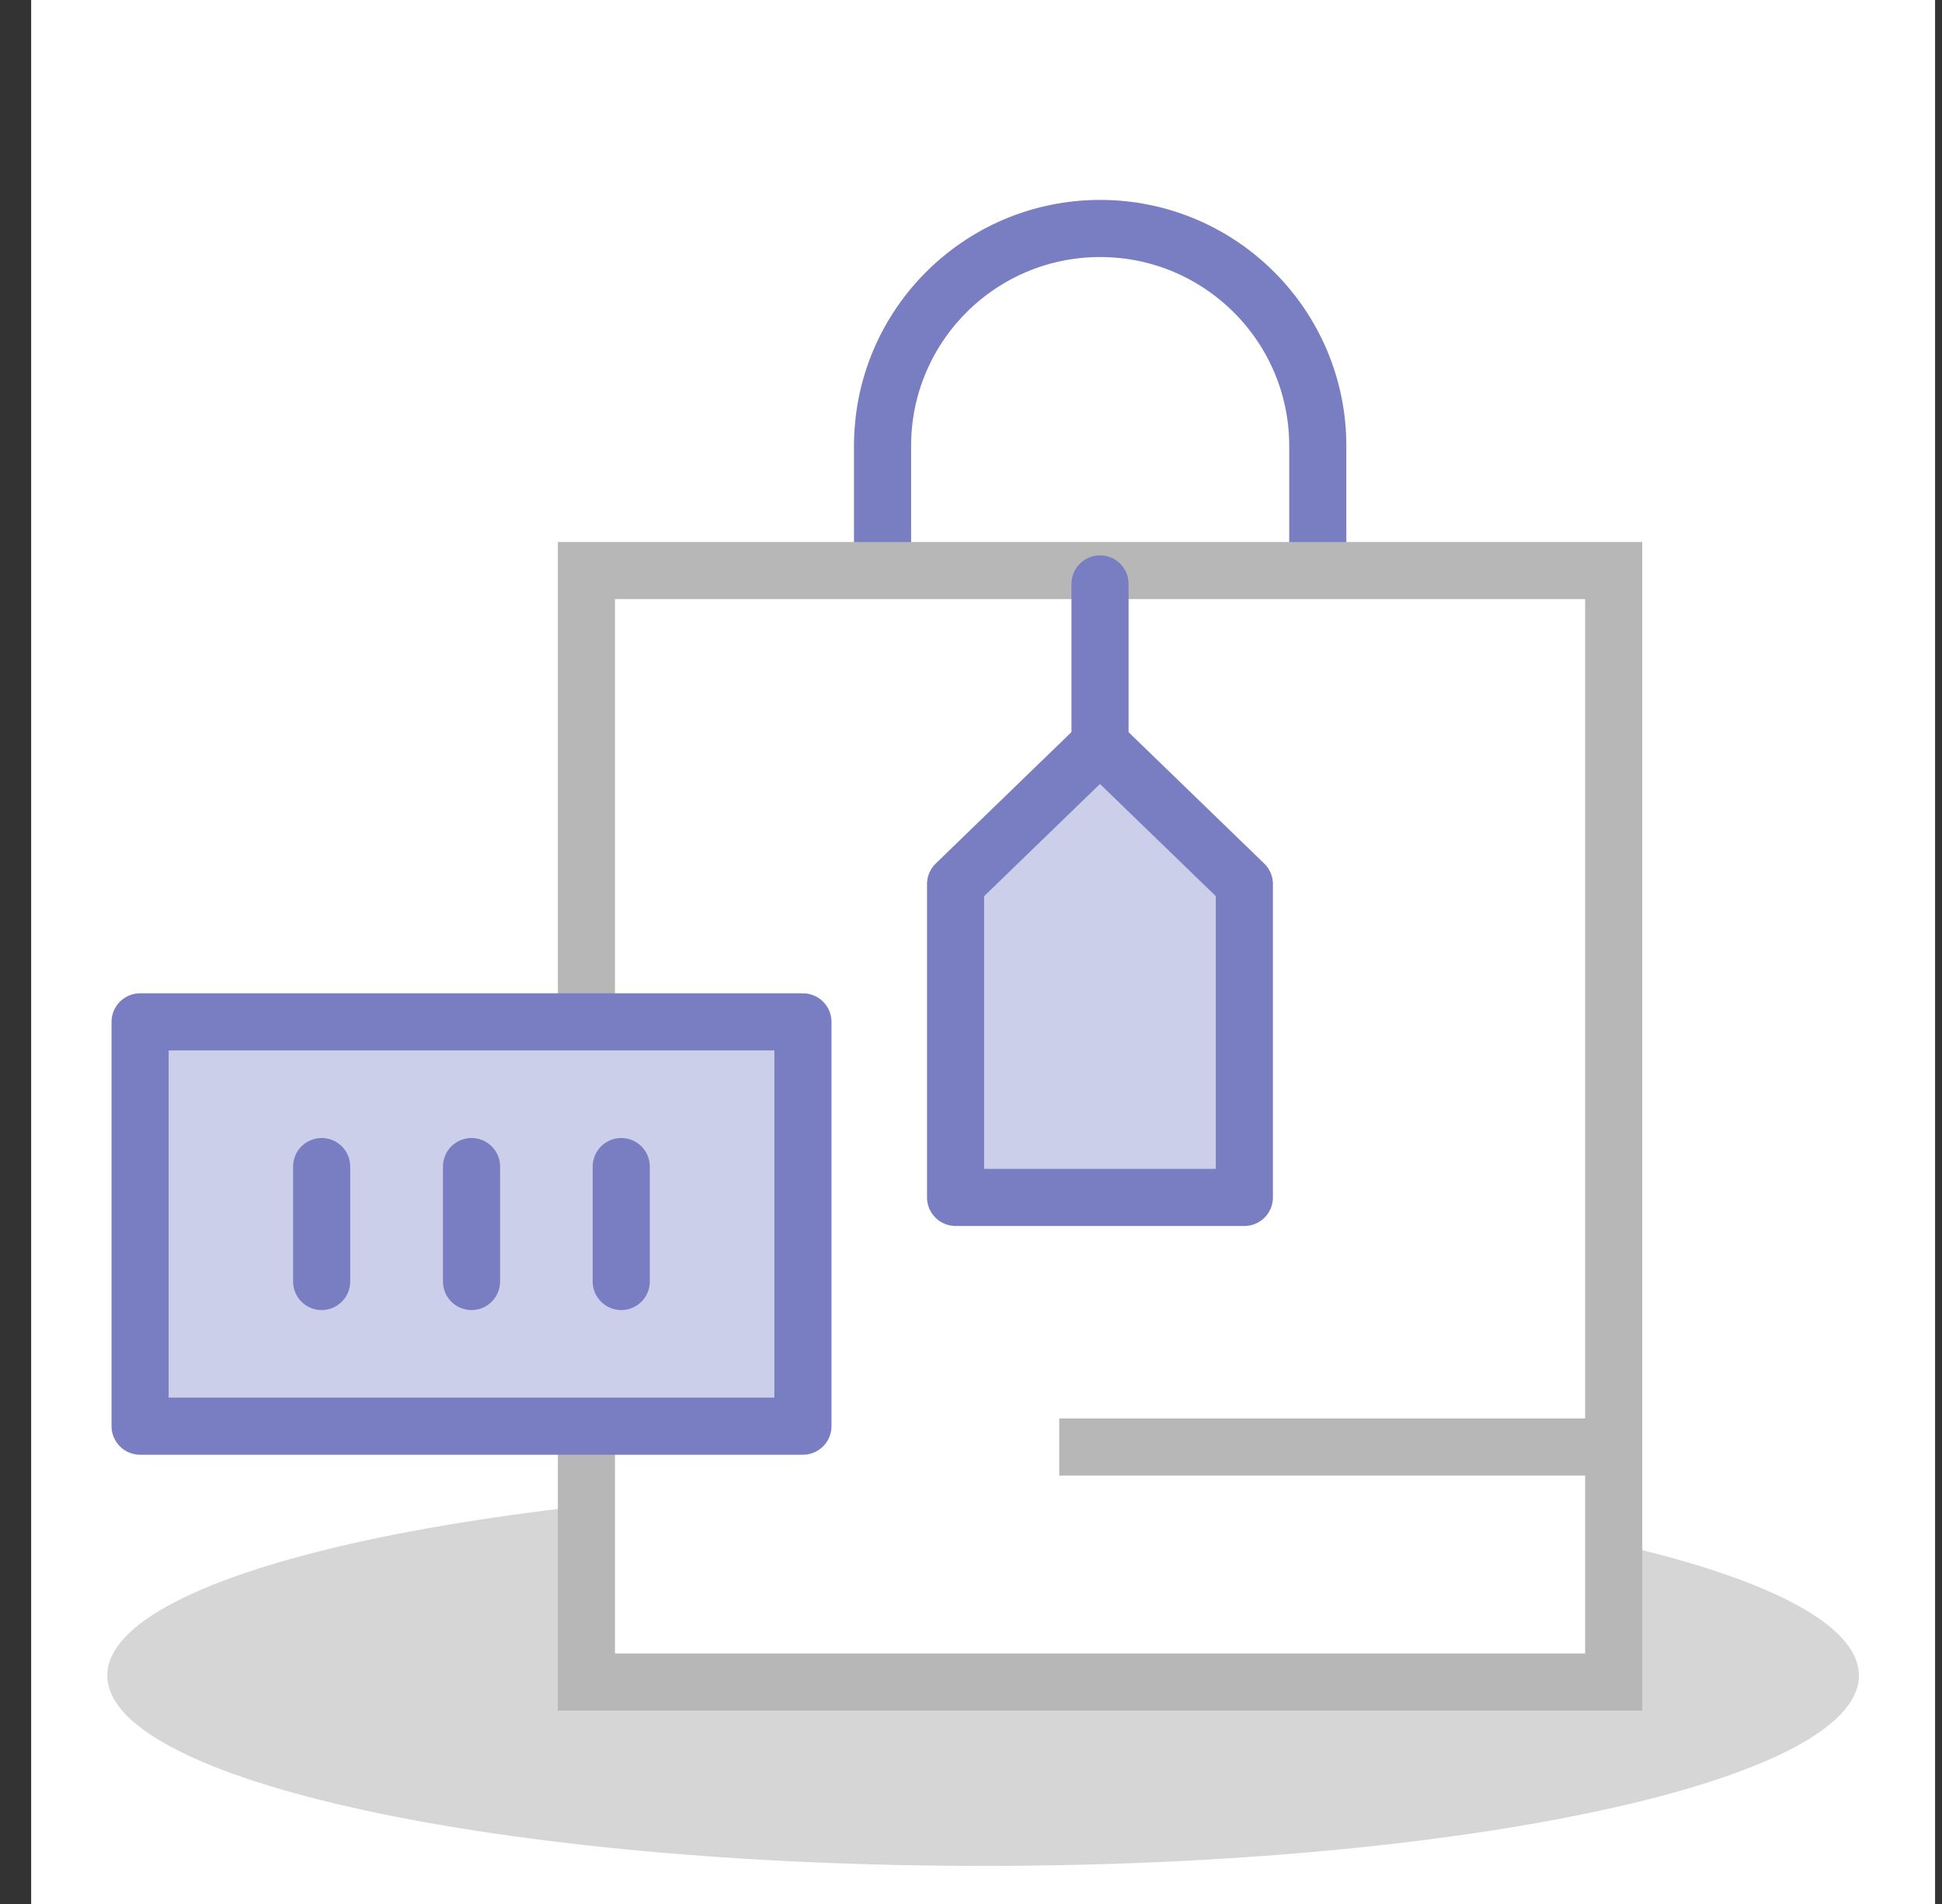
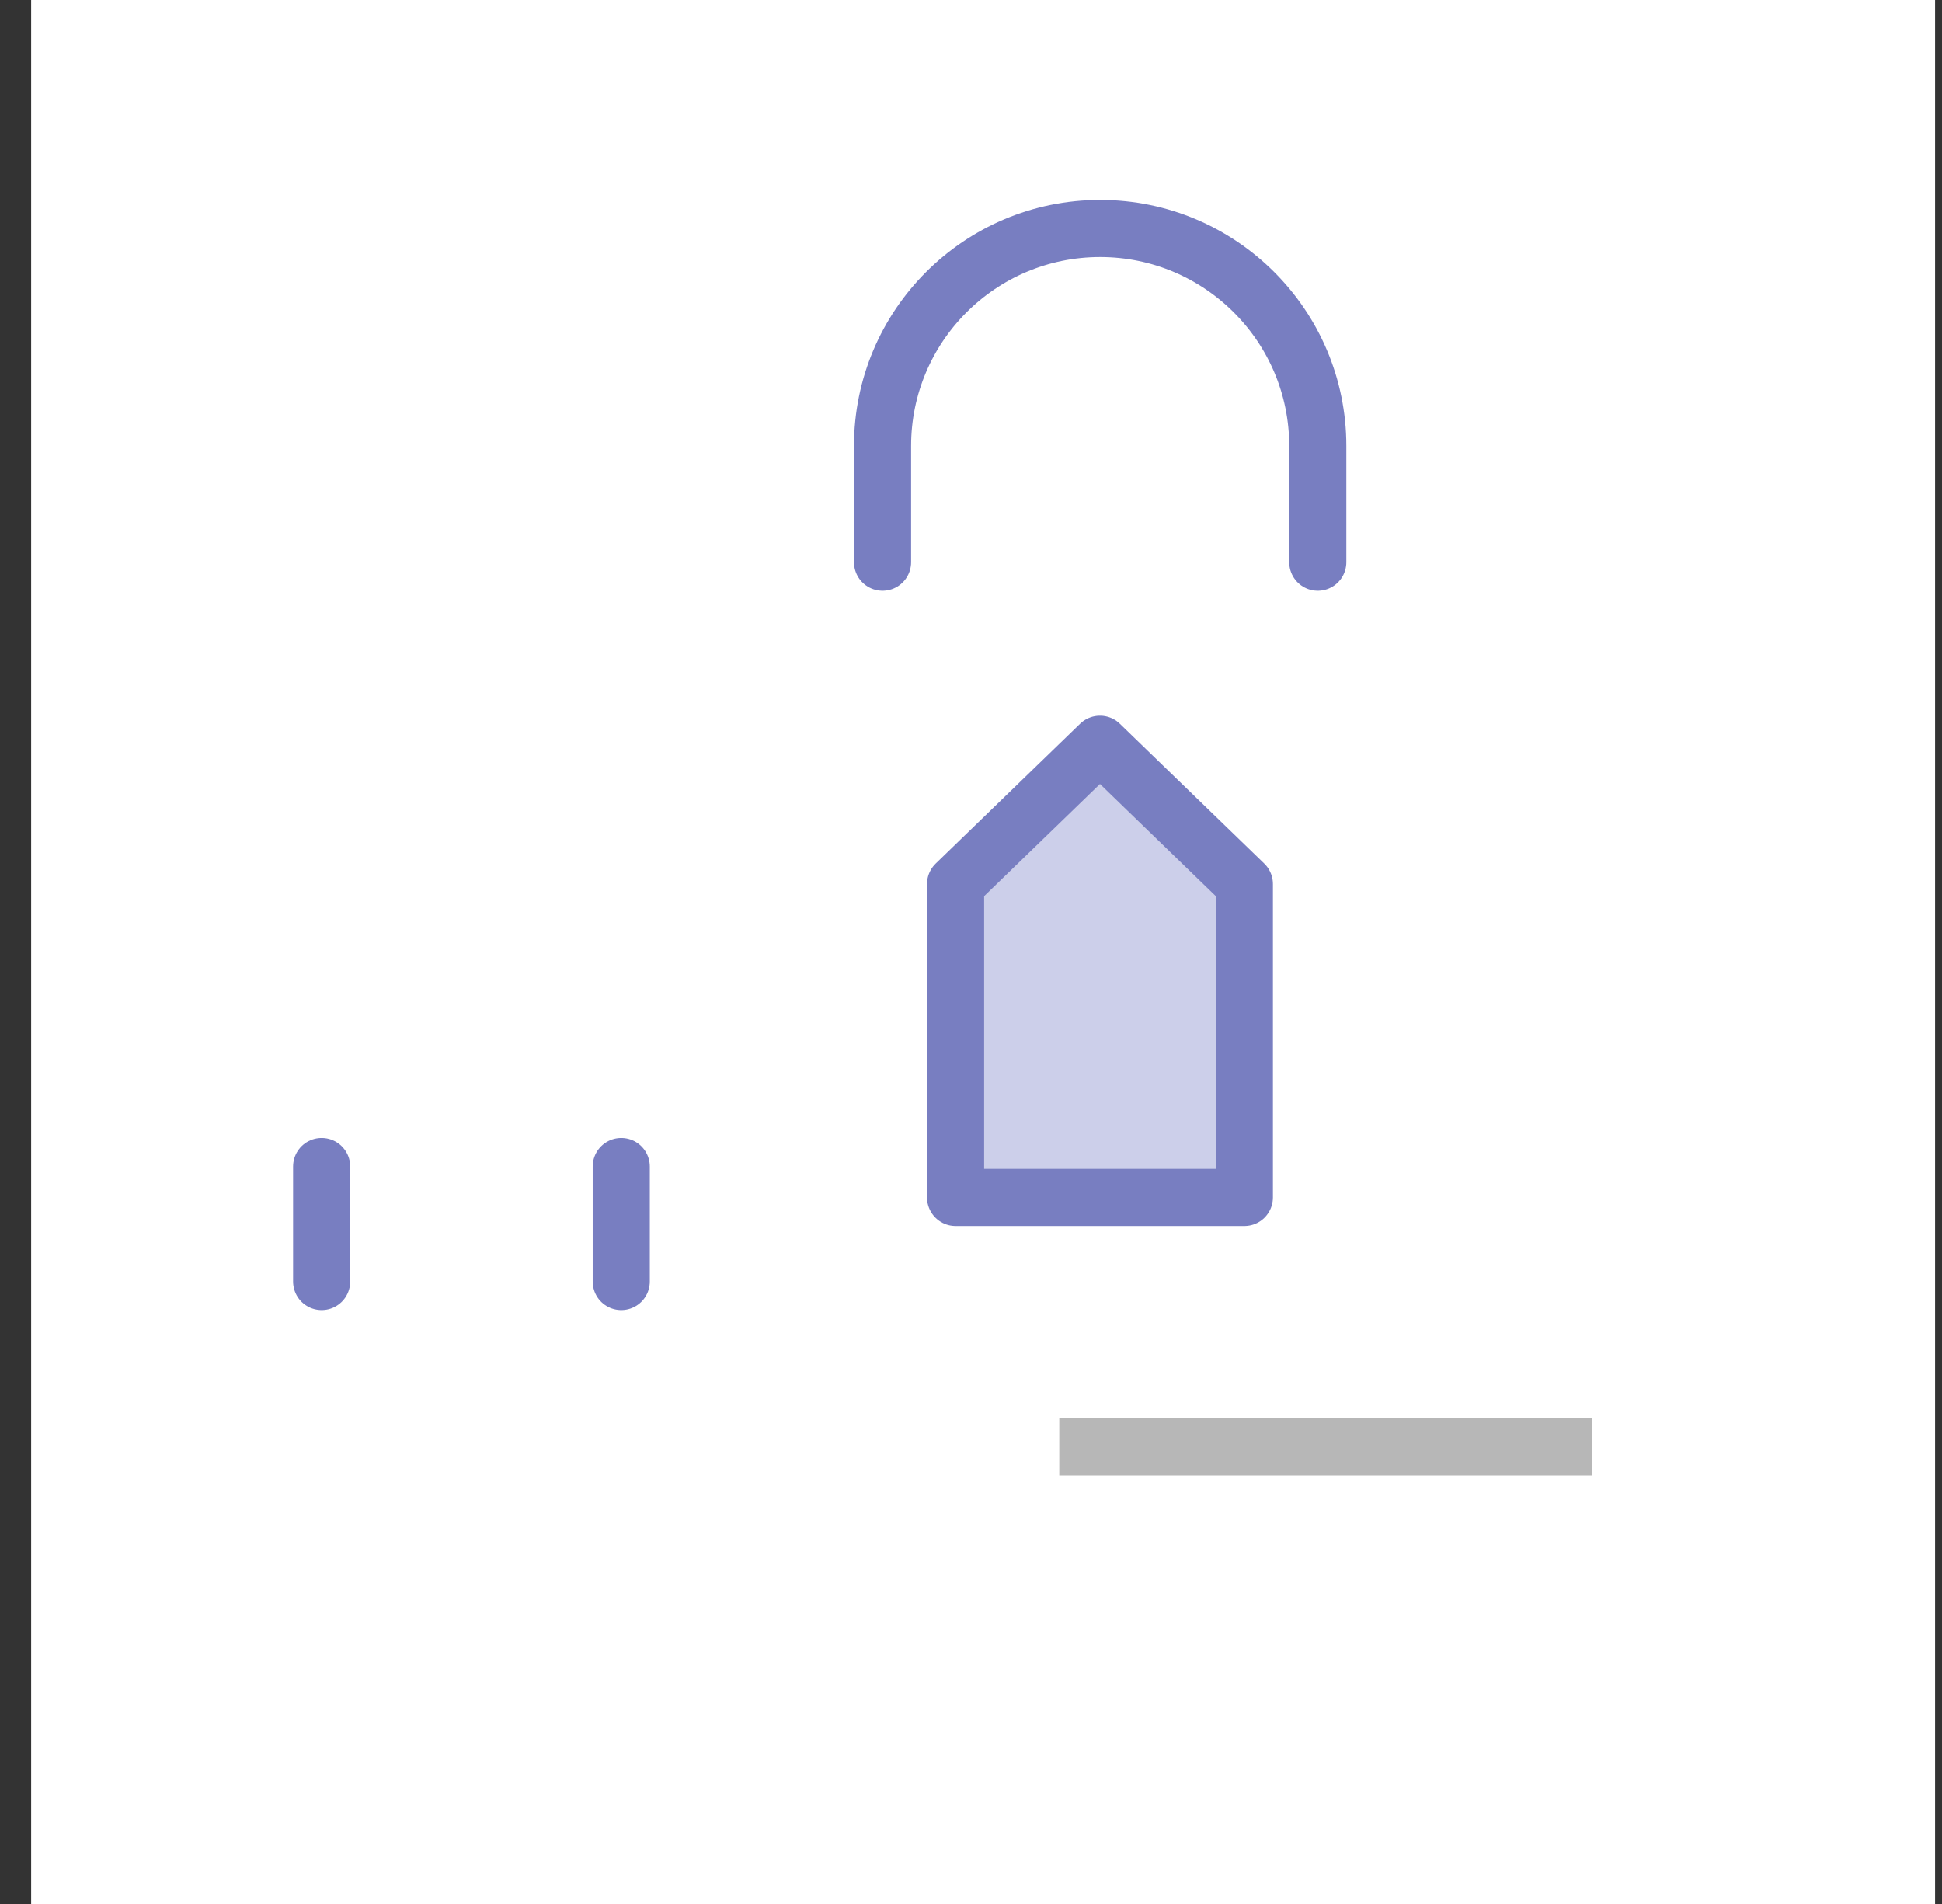
<svg xmlns="http://www.w3.org/2000/svg" width="51" height="50" viewBox="0 0 51 50" fill="none">
  <rect x="0" y="0" width="51" height="50" fill="#333333" stroke="none" />
  <rect width="50" height="50" transform="translate(0.818)" fill="white" />
-   <path d="M25.818 39C38.521 39 48.818 41.239 48.818 44C48.818 46.761 38.521 49 25.818 49C13.116 49 2.818 46.761 2.818 44C2.818 41.239 13.116 39 25.818 39Z" fill="#D6D6D6" />
  <path d="M23.177 14.762V11.711C23.177 8.558 25.735 6 28.892 6C32.045 6 34.607 8.558 34.607 11.711V14.762" stroke="#787EC1" stroke-width="1.5" stroke-linecap="round" stroke-linejoin="round" />
-   <path d="M42.378 14.983H15.4V44.172H42.378V14.983Z" fill="white" stroke="#B7B7B7" stroke-width="1.5" />
  <path d="M32.679 31.445H28.887H25.095V27.329V23.216L28.887 19.544L32.679 23.216V27.329V31.445Z" fill="#CCCFEA" stroke="#787EC1" stroke-width="1.5" stroke-linecap="round" stroke-linejoin="round" />
-   <path d="M28.888 19.544V15.334" stroke="#787EC1" stroke-width="1.5" stroke-linecap="round" stroke-linejoin="round" />
-   <path d="M21.086 26.835H3.679V37.452H21.086V26.835Z" fill="#CCCFEA" stroke="#787EC1" stroke-width="1.5" stroke-linecap="round" stroke-linejoin="round" />
  <path d="M8.447 30.635V33.653" stroke="#787EC1" stroke-width="1.5" stroke-linecap="round" stroke-linejoin="round" />
-   <path d="M12.383 30.635V33.653" stroke="#787EC1" stroke-width="1.5" stroke-linecap="round" stroke-linejoin="round" />
  <path d="M16.315 30.635V33.653" stroke="#787EC1" stroke-width="1.5" stroke-linecap="round" stroke-linejoin="round" />
  <path d="M41.818 38H27.818" stroke="#B7B7B7" stroke-width="1.5" />
</svg>